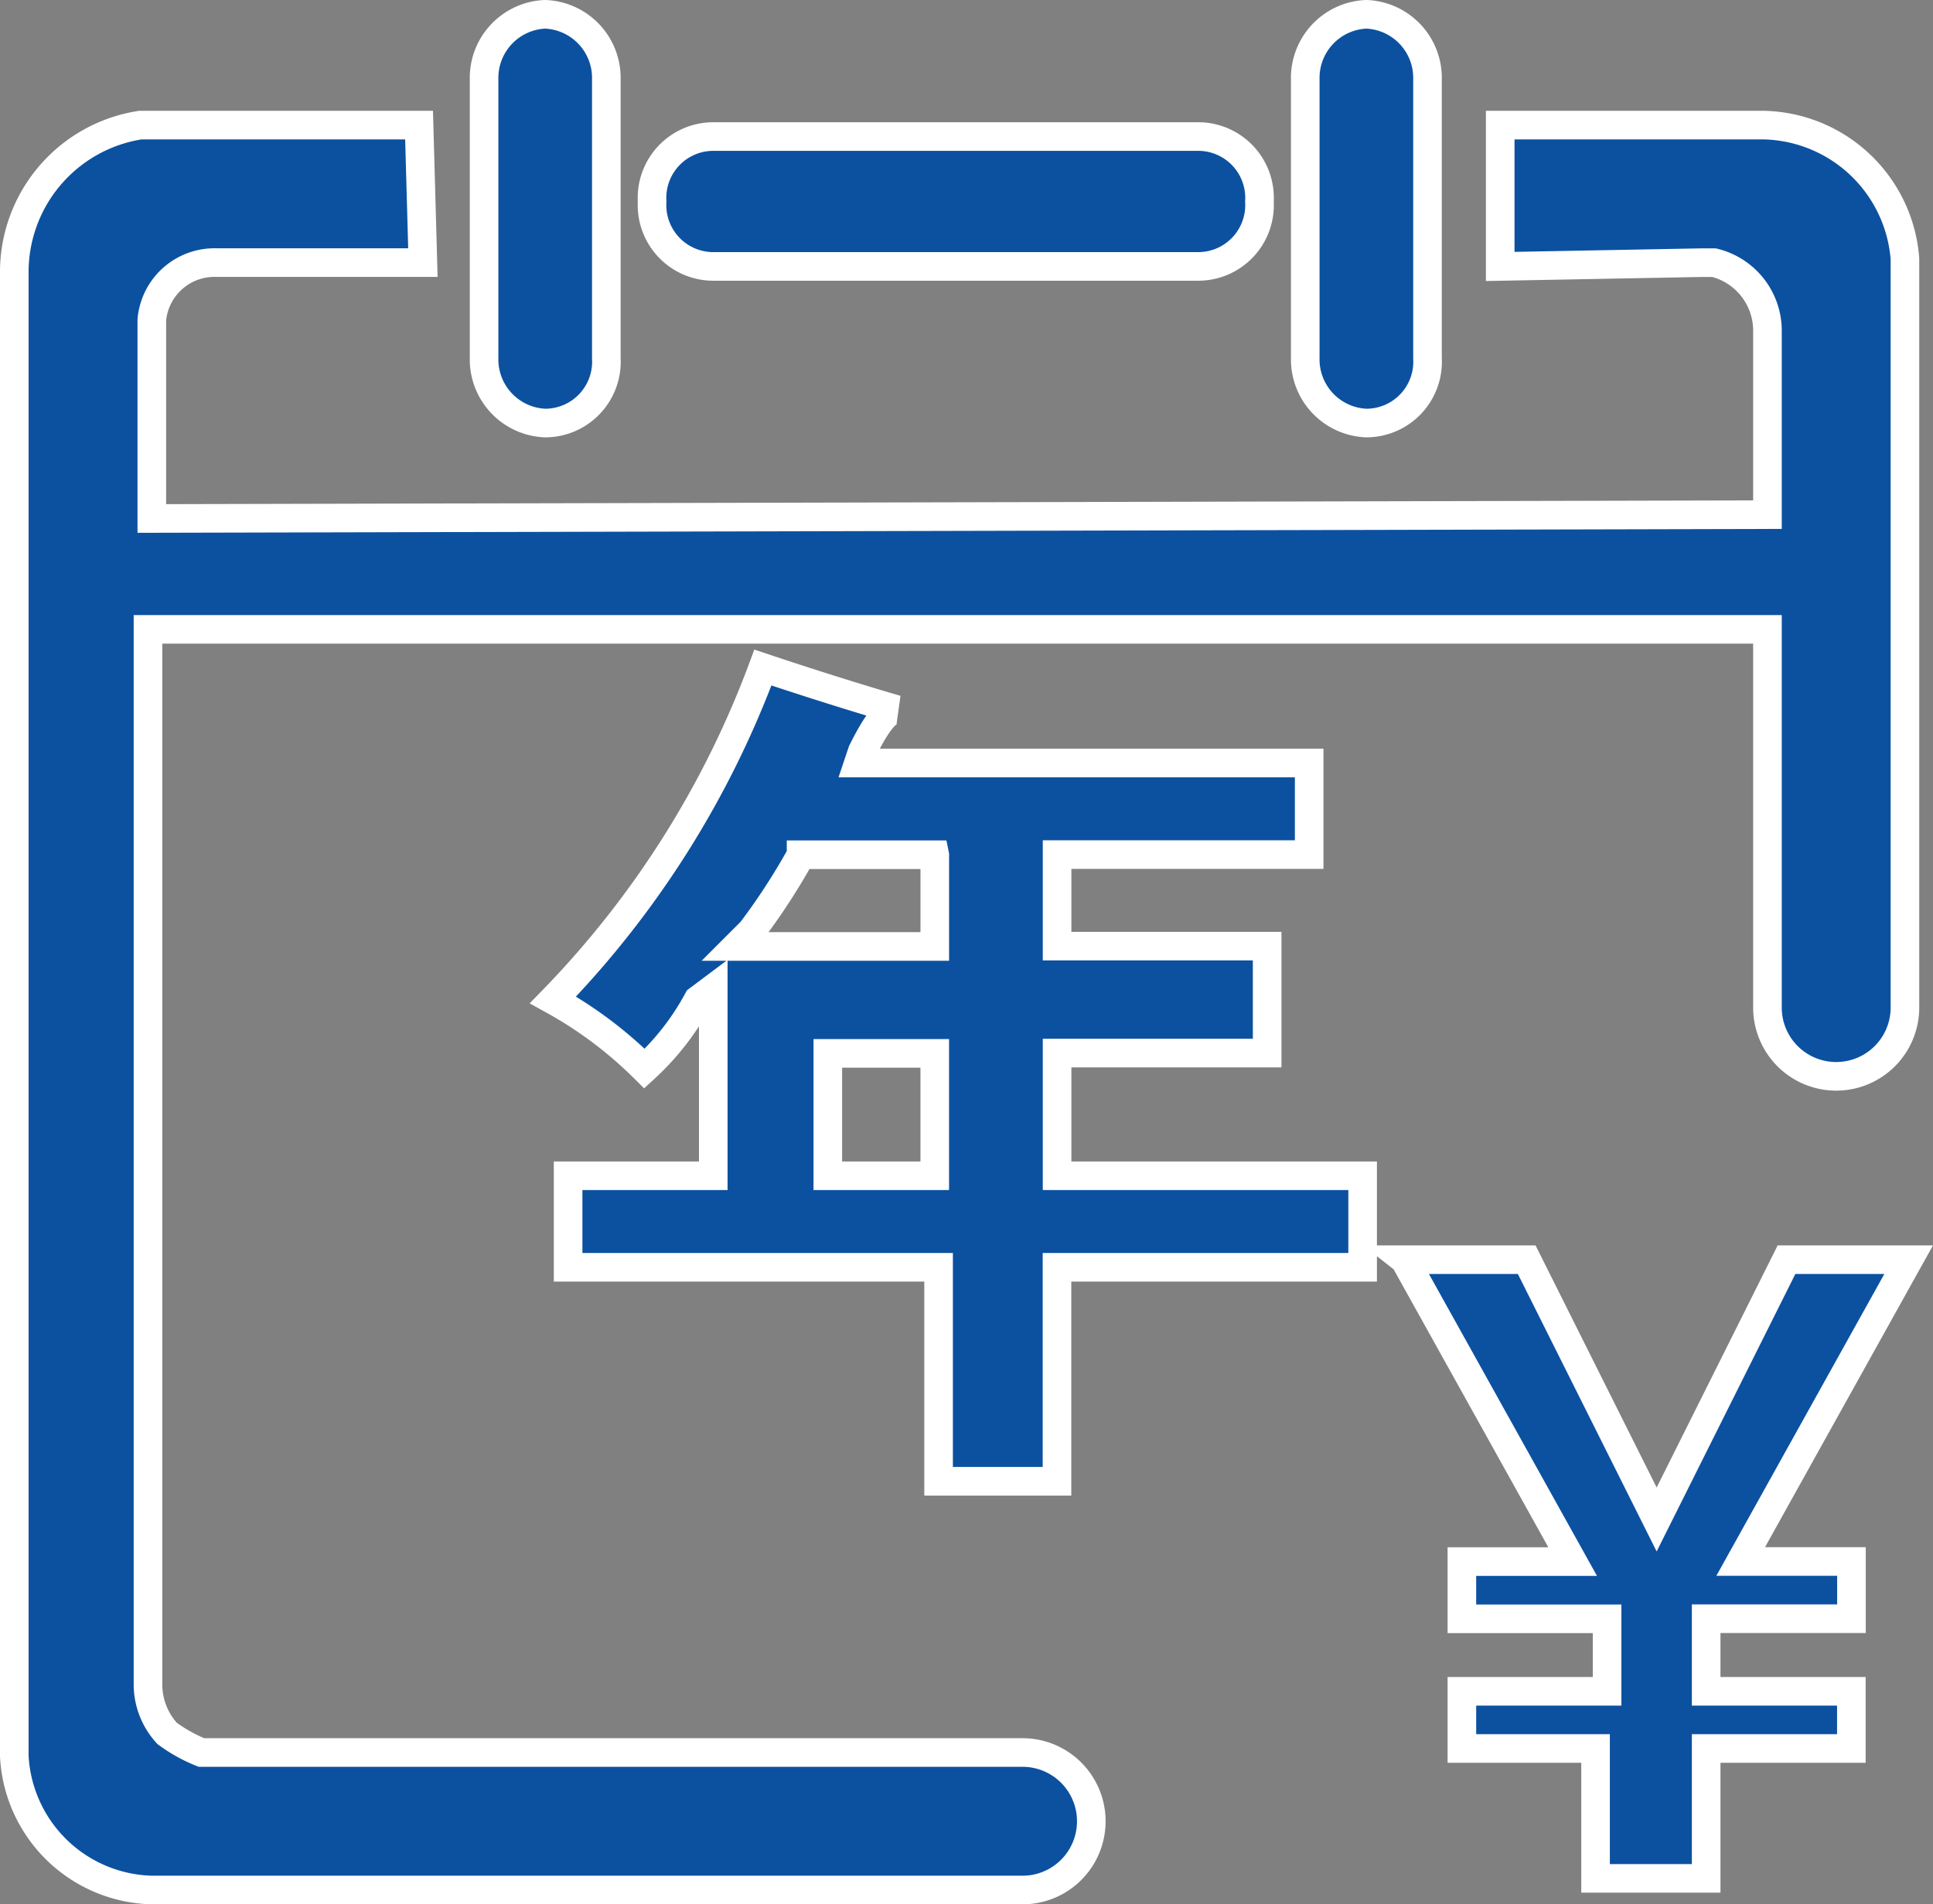
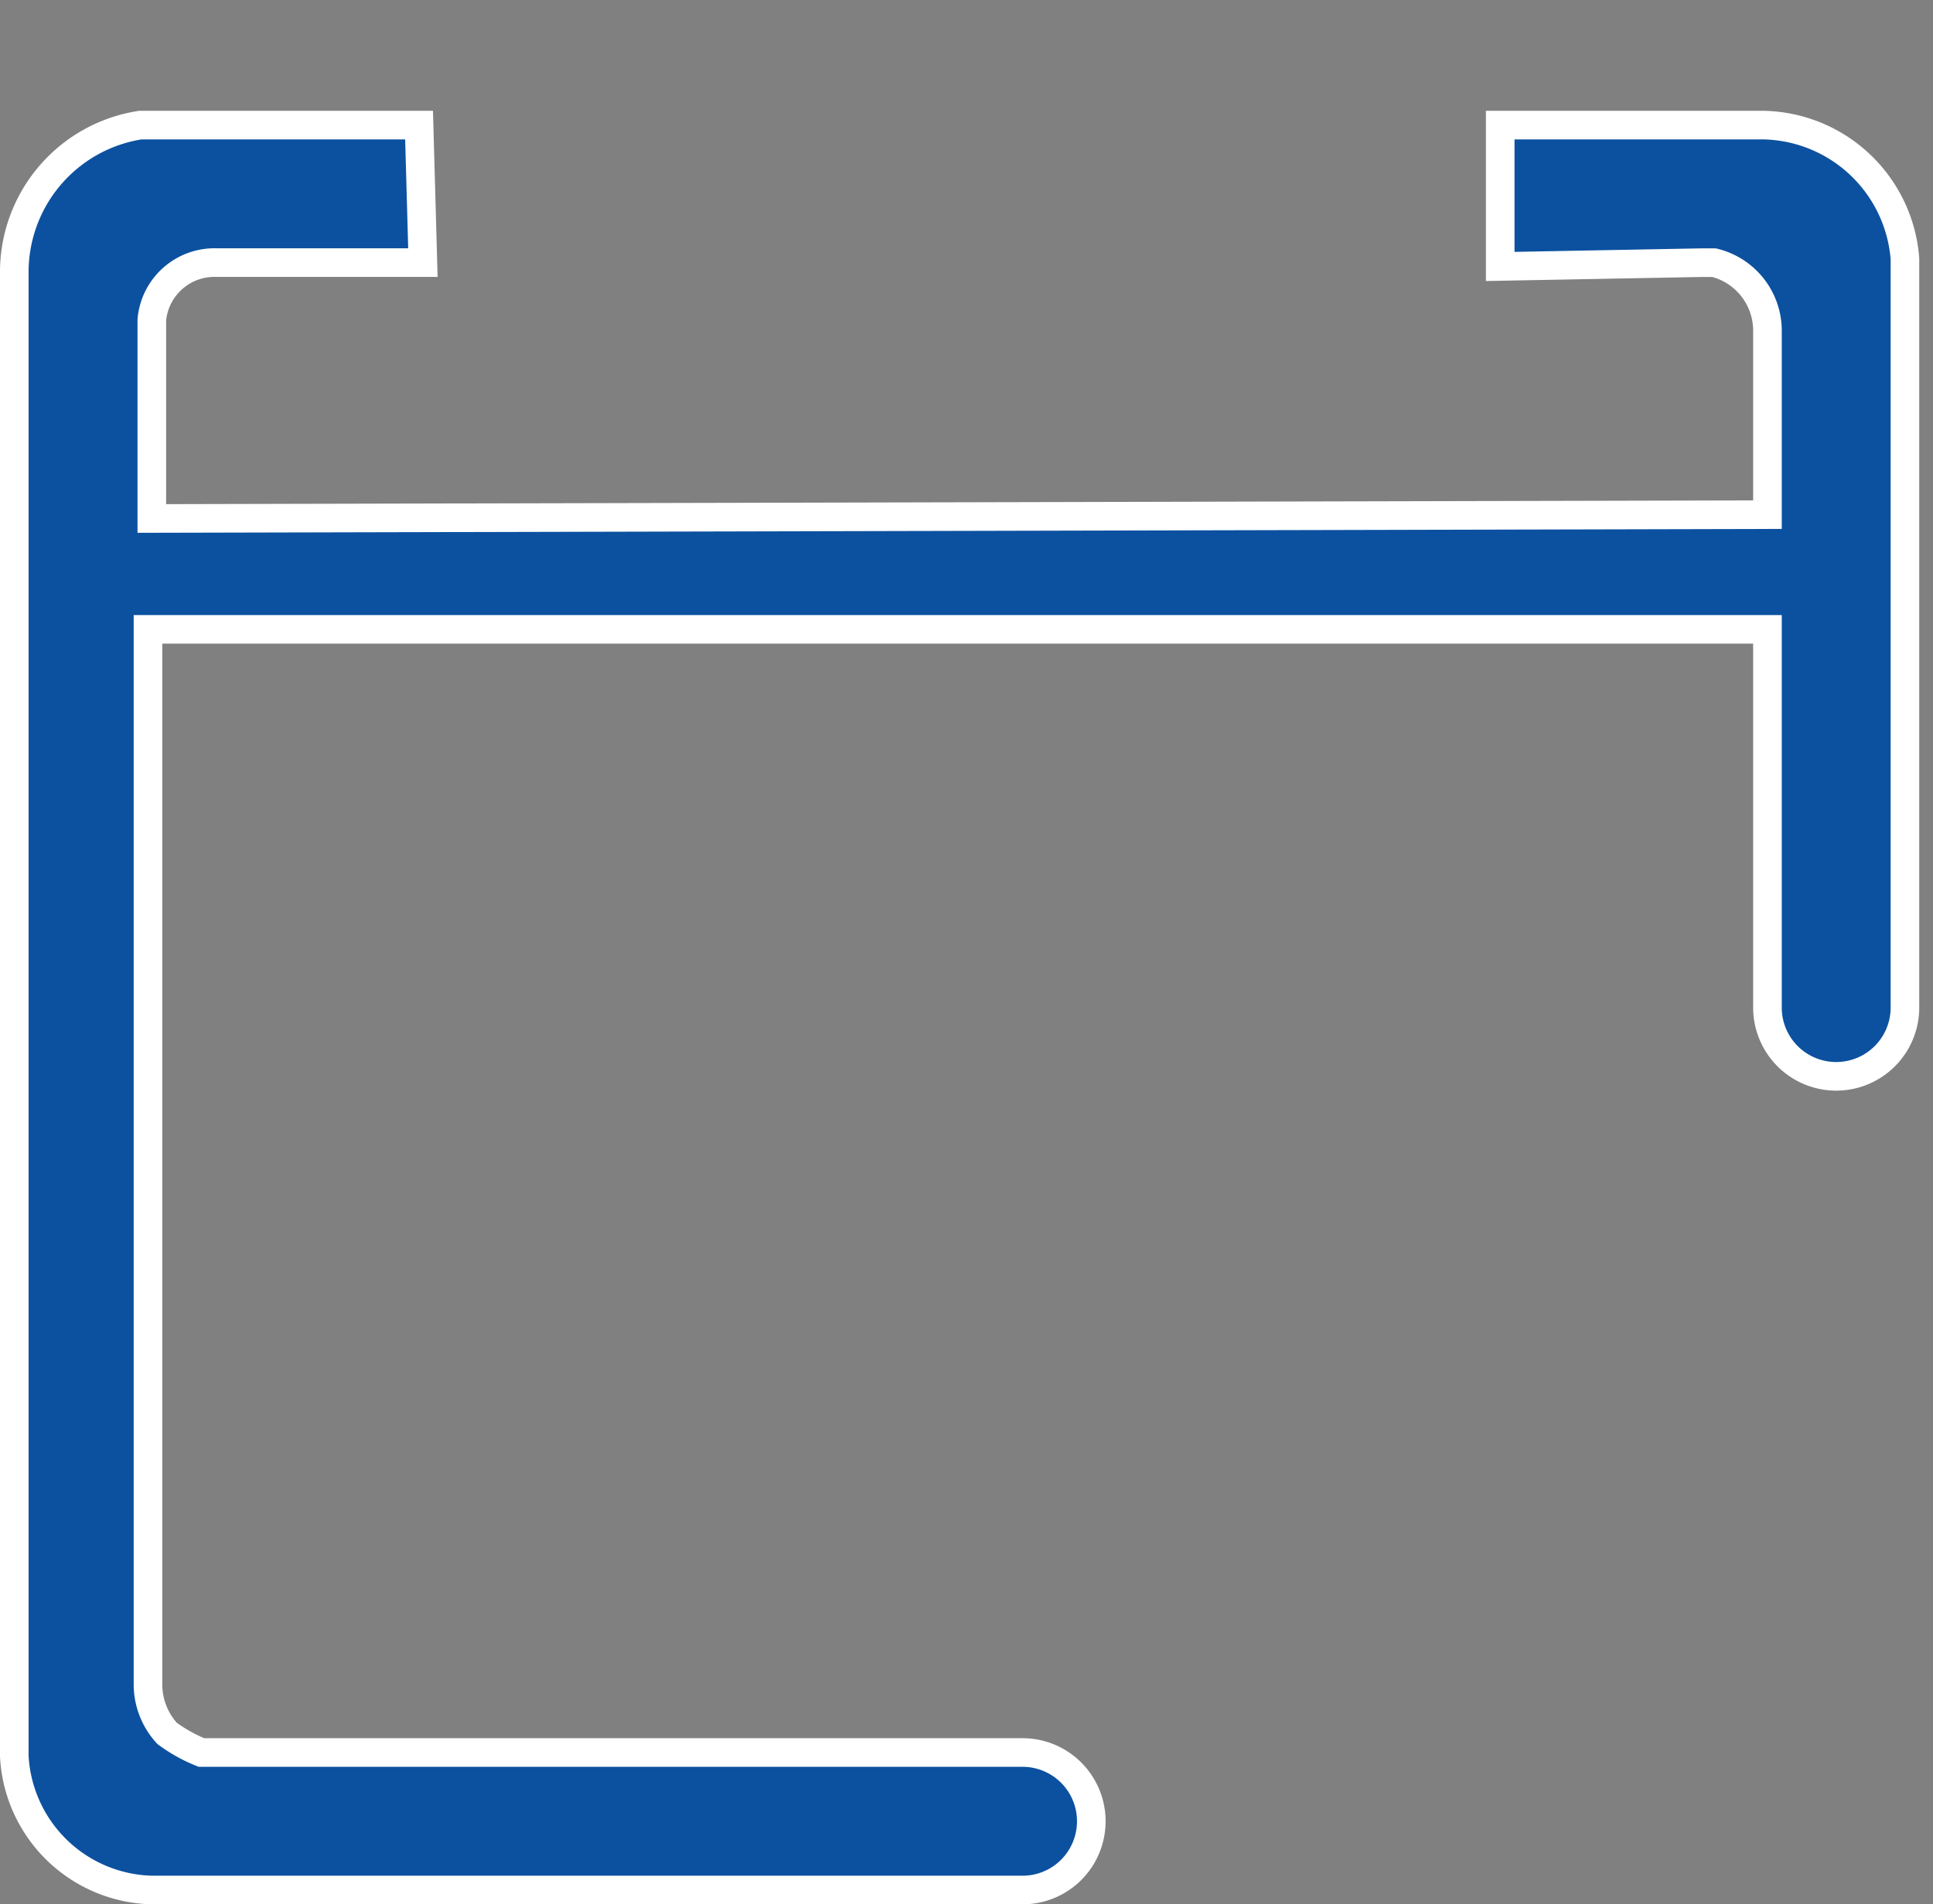
<svg xmlns="http://www.w3.org/2000/svg" width="67.584" height="66.568" viewBox="0 0 67.584 66.568">
  <rect x="0" y="0" width="67.584" height="66.568" fill="#808080" stroke="none" />
  <g id="yg2" transform="translate(-1.548 0.5)">
    <path id="路径_5628" data-name="路径 5628" d="M16.2,59.392l.134,4.807H9.126a2.2,2.2,0,0,0-2.27,2v6.944l56.488-.134V66.6a2.448,2.448,0,0,0-1.87-2.4h-.4L54,64.333V59.392H63.21a5.06,5.06,0,0,1,4.941,4.674V90.24a2.4,2.4,0,1,1-4.807,0V77.019H6.722v36.857a2.539,2.539,0,0,0,.668,1.736,5.413,5.413,0,0,0,1.2.668H37.3a2.4,2.4,0,1,1,0,4.807H6.855a4.938,4.938,0,0,1-4.807-4.674V64.6a5.2,5.2,0,0,1,4.407-5.208H16.2Z" transform="translate(0 -55.519)" fill="#0c51a0" stroke="#fff" stroke-width="1" />
-     <path id="路径_5629" data-name="路径 5629" d="M263.7,22.835c2.8.935,4.674,1.469,4.674,1.469-.4,0-.8.668-1.2,1.469l-.134.4H282.8v3.2h-8.814v3.2h7.345v3.739h-7.345V40.6h10.683v3.2H273.983V51.28h-4.14V43.8H256.89V40.6h5.075V34.053l-.534.4a9.062,9.062,0,0,1-1.87,2.4,14.377,14.377,0,0,0-3.2-2.4A33.239,33.239,0,0,0,263.7,22.835Zm6.009,13.488h-3.739V40.6h3.739Zm0-6.944h-4.674A22.322,22.322,0,0,1,263.3,32.05l-.534.534h6.944v-3.2ZM256.089,0a2.225,2.225,0,0,1,2.137,2.27v9.748a2.144,2.144,0,0,1-2.137,2.27,2.225,2.225,0,0,1-2.137-2.27V2.27A2.225,2.225,0,0,1,256.089,0ZM284.8,0a2.225,2.225,0,0,1,2.137,2.27v9.748a2.144,2.144,0,0,1-2.137,2.27,2.225,2.225,0,0,1-2.137-2.27V2.27A2.225,2.225,0,0,1,284.8,0Zm-5.876,4.273a2.144,2.144,0,0,1,2.137,2.27,2.144,2.144,0,0,1-2.137,2.27h-16.96a2.144,2.144,0,0,1-2.137-2.27,2.144,2.144,0,0,1,2.137-2.27h16.96Zm7.211,39.261h4.271l4.543,9.081,4.54-9.081h4.271l-5.873,10.55h3.873v2h-5.08v2.537h5.077v2h-5.077v4.54h-3.867v-4.54h-4.674v-2h5.077V56.087h-5.077v-2h3.873l-5.873-10.55Z" transform="translate(-235.479)" fill="#0c51a0" stroke="#fff" stroke-width="1" />
  </g>
</svg>